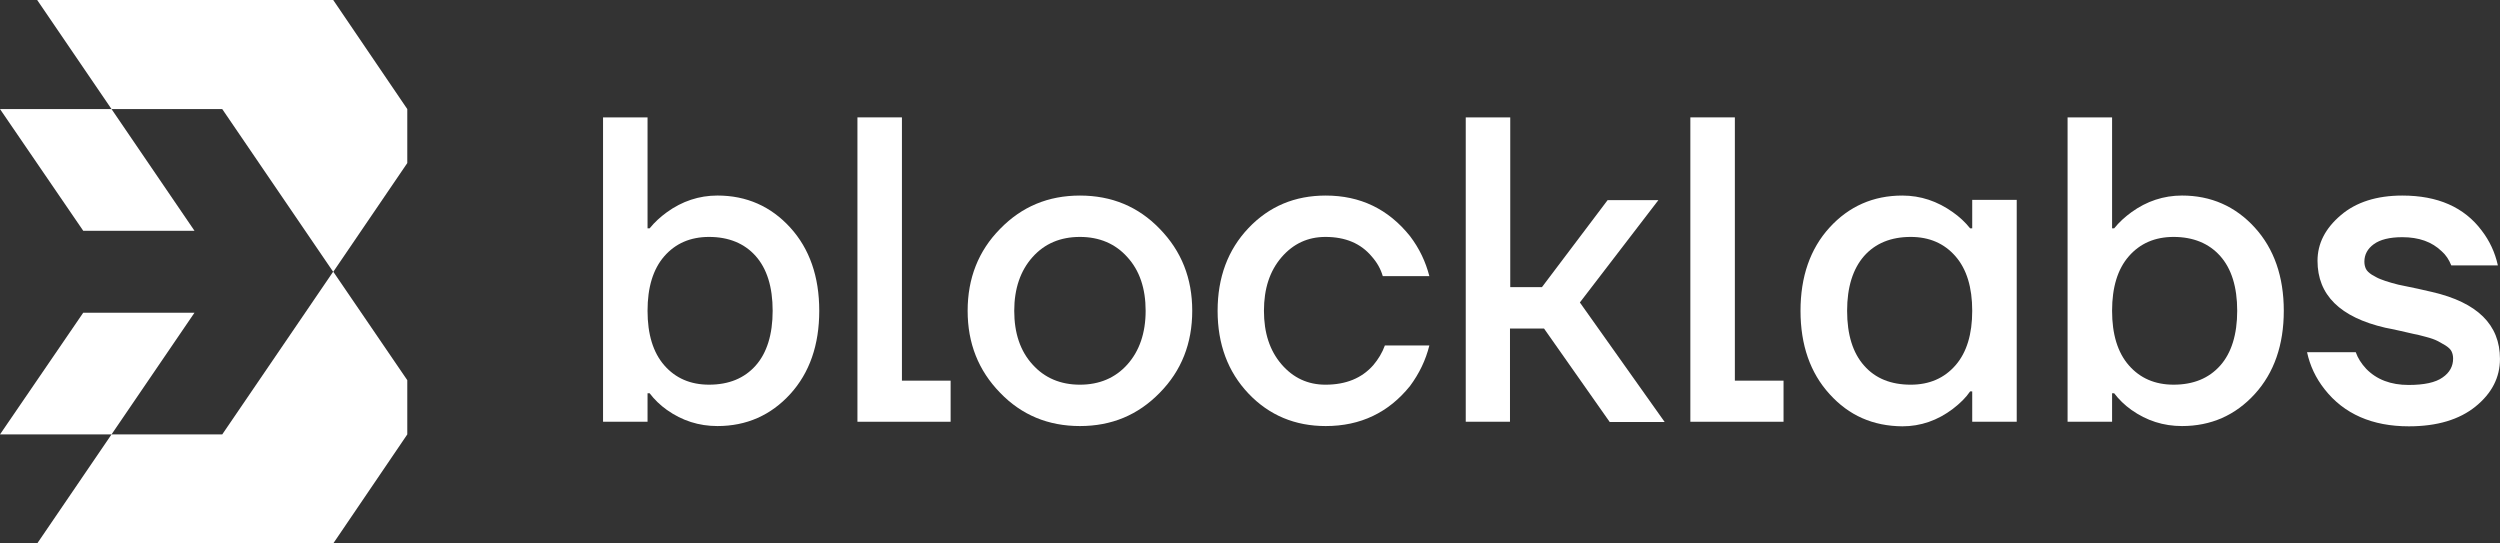
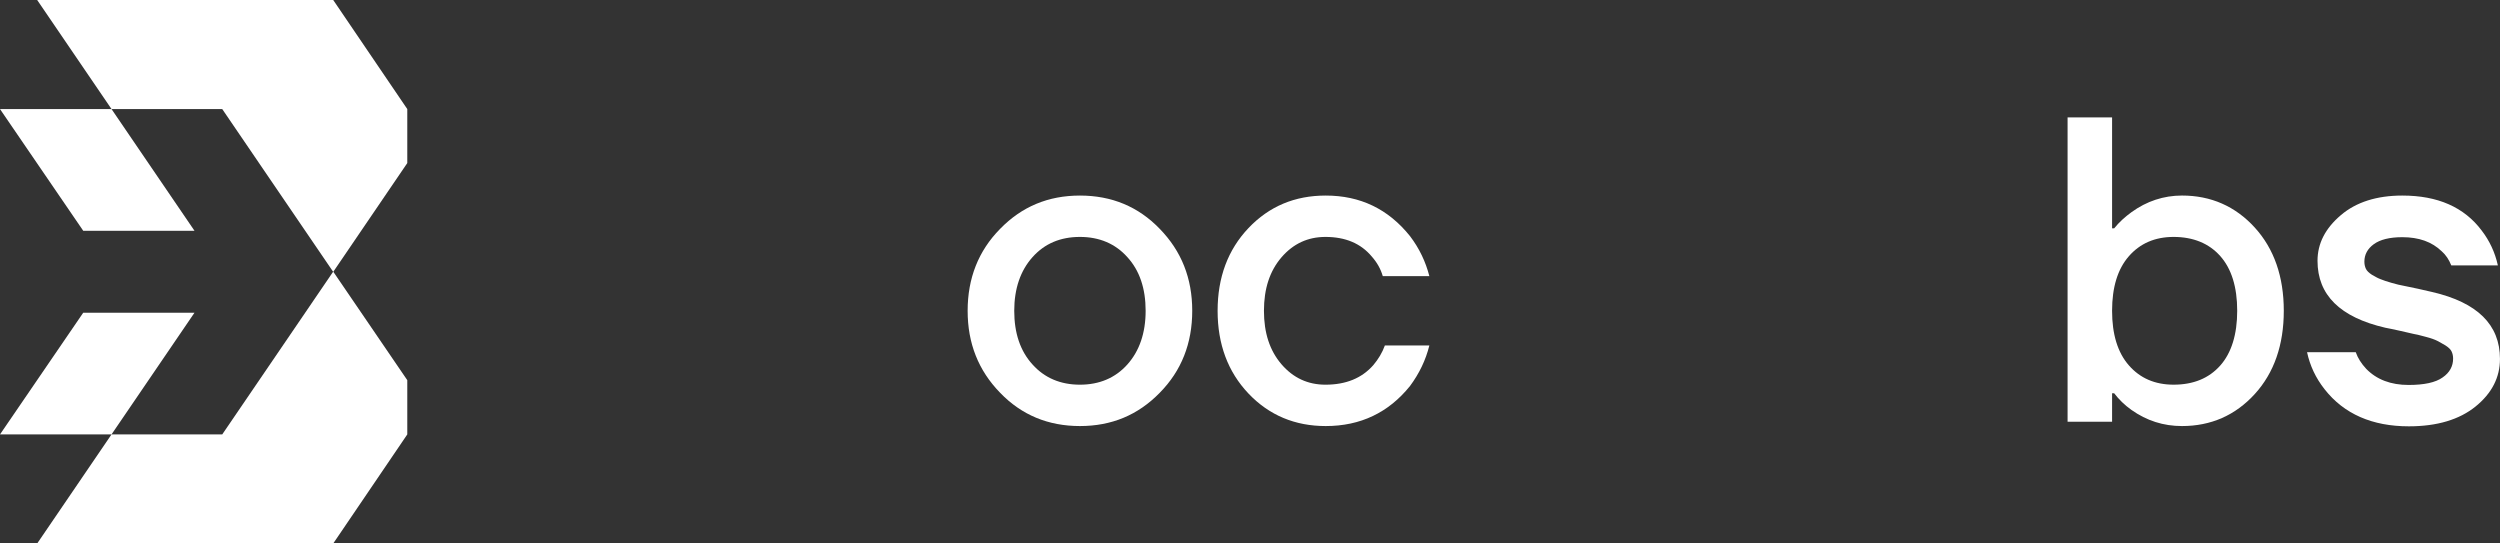
<svg xmlns="http://www.w3.org/2000/svg" width="161" height="35" viewBox="0 0 161 35" fill="none">
  <rect x="0" y="0" width="161" height="35" fill="#333333" stroke="none" />
  <g clip-path="url(#clip0_3188_545)">
-     <path d="M38.836 27.161V7.559H41.702V14.704H41.837C42.157 14.306 42.544 13.96 42.949 13.666C43.927 12.957 45.022 12.593 46.202 12.593C48.074 12.593 49.641 13.285 50.889 14.652C52.136 16.019 52.76 17.818 52.76 20.015C52.76 22.213 52.136 24.012 50.889 25.379C49.641 26.745 48.074 27.438 46.202 27.438C45.006 27.438 43.927 27.091 42.949 26.399C42.511 26.088 42.14 25.725 41.837 25.327H41.702V27.161H38.836ZM42.78 16.503C42.056 17.334 41.702 18.51 41.702 20.015C41.702 21.52 42.056 22.697 42.78 23.527C43.505 24.358 44.466 24.773 45.663 24.773C46.944 24.773 47.939 24.358 48.663 23.545C49.388 22.732 49.759 21.538 49.759 20.015C49.759 18.476 49.388 17.299 48.663 16.486C47.939 15.673 46.927 15.258 45.663 15.258C44.466 15.258 43.505 15.673 42.78 16.503Z" fill="white" />
-     <path d="M55.219 27.161V7.559H58.084V24.514H61.22V27.161H55.219Z" fill="white" />
    <path d="M64.407 25.293C63.008 23.857 62.316 22.109 62.316 20.016C62.316 17.922 63.008 16.158 64.407 14.739C65.806 13.303 67.508 12.594 69.548 12.594C71.588 12.594 73.307 13.303 74.689 14.739C76.088 16.175 76.78 17.922 76.78 20.016C76.78 22.109 76.088 23.874 74.689 25.293C73.29 26.729 71.588 27.438 69.548 27.438C67.508 27.438 65.789 26.729 64.407 25.293ZM66.497 16.556C65.722 17.421 65.317 18.58 65.317 20.016C65.317 21.452 65.705 22.611 66.497 23.476C67.272 24.341 68.301 24.774 69.548 24.774C70.795 24.774 71.824 24.341 72.599 23.476C73.374 22.611 73.779 21.452 73.779 20.016C73.779 18.58 73.391 17.421 72.599 16.556C71.824 15.691 70.795 15.258 69.548 15.258C68.284 15.258 67.272 15.691 66.497 16.556Z" fill="white" />
    <path d="M80.403 25.345C79.072 23.943 78.414 22.161 78.414 20.016C78.414 17.871 79.072 16.089 80.403 14.687C81.735 13.286 83.387 12.594 85.376 12.594C87.601 12.594 89.405 13.459 90.804 15.206C91.411 16.002 91.815 16.867 92.051 17.784H89.051C88.916 17.317 88.68 16.902 88.343 16.521C87.635 15.673 86.64 15.258 85.359 15.258C84.23 15.258 83.286 15.691 82.527 16.573C81.769 17.455 81.398 18.597 81.398 20.016C81.398 21.435 81.769 22.576 82.527 23.459C83.286 24.341 84.23 24.774 85.359 24.774C86.674 24.774 87.702 24.358 88.444 23.511C88.764 23.13 89.017 22.715 89.186 22.248H92.051C91.815 23.199 91.394 24.064 90.804 24.86C89.422 26.573 87.618 27.438 85.376 27.438C83.404 27.438 81.735 26.746 80.403 25.345Z" fill="white" />
-     <path d="M94.394 27.161V7.559H97.26V18.493H99.3L103.531 12.887H106.801L101.744 19.479L107.206 27.178H103.666L99.435 21.157H97.243V27.161H94.394Z" fill="white" />
-     <path d="M108.859 27.161V7.559H111.725V24.514H114.86V27.161H108.859Z" fill="white" />
-     <path d="M117.824 25.379C116.577 24.012 115.953 22.213 115.953 20.016C115.953 17.819 116.577 16.019 117.824 14.653C119.072 13.286 120.639 12.594 122.51 12.594C123.69 12.594 124.769 12.957 125.764 13.666C126.185 13.96 126.556 14.307 126.876 14.704H127.011V12.871H129.877V27.161H127.011V25.206H126.876C126.607 25.604 126.236 25.968 125.764 26.331C124.786 27.075 123.69 27.455 122.51 27.455C120.622 27.438 119.072 26.763 117.824 25.379ZM120.049 16.486C119.324 17.317 118.954 18.493 118.954 20.016C118.954 21.556 119.324 22.732 120.049 23.545C120.774 24.376 121.786 24.774 123.05 24.774C124.247 24.774 125.208 24.358 125.932 23.528C126.657 22.698 127.011 21.521 127.011 20.016C127.011 18.511 126.657 17.334 125.932 16.504C125.208 15.673 124.247 15.258 123.05 15.258C121.769 15.258 120.774 15.673 120.049 16.486Z" fill="white" />
    <path d="M133.152 27.161V7.559H136.018V14.704H136.153C136.473 14.306 136.861 13.96 137.265 13.666C138.243 12.957 139.339 12.593 140.519 12.593C142.39 12.593 143.958 13.285 145.205 14.652C146.452 16.019 147.076 17.818 147.076 20.015C147.076 22.213 146.452 24.012 145.205 25.379C143.958 26.745 142.39 27.438 140.519 27.438C139.322 27.438 138.243 27.091 137.265 26.399C136.827 26.088 136.456 25.725 136.153 25.327H136.018V27.161H133.152ZM137.097 16.503C136.372 17.334 136.018 18.51 136.018 20.015C136.018 21.52 136.372 22.697 137.097 23.527C137.822 24.358 138.783 24.773 139.979 24.773C141.261 24.773 142.255 24.358 142.98 23.545C143.705 22.732 144.076 21.538 144.076 20.015C144.076 18.476 143.705 17.299 142.98 16.486C142.255 15.673 141.244 15.258 139.979 15.258C138.783 15.258 137.822 15.673 137.097 16.503Z" fill="white" />
    <path d="M148.574 22.68H151.71C151.844 23.061 152.064 23.407 152.384 23.753C153.058 24.445 153.968 24.791 155.115 24.791C156.109 24.791 156.851 24.635 157.306 24.307C157.761 23.995 157.98 23.58 157.98 23.096C157.98 22.922 157.947 22.767 157.879 22.628C157.812 22.49 157.677 22.369 157.491 22.248C157.306 22.144 157.138 22.04 156.969 21.954C156.8 21.867 156.564 21.781 156.227 21.694C155.907 21.608 155.637 21.538 155.435 21.504C155.233 21.452 154.929 21.383 154.525 21.296C154.12 21.21 153.817 21.14 153.614 21.106C150.698 20.431 149.248 18.995 149.248 16.798C149.248 15.673 149.754 14.704 150.749 13.857C151.743 13.009 153.075 12.594 154.71 12.594C156.986 12.594 158.688 13.338 159.818 14.843C160.323 15.5 160.677 16.244 160.863 17.092H157.862C157.711 16.711 157.508 16.417 157.256 16.192C156.615 15.569 155.772 15.275 154.71 15.275C153.884 15.275 153.277 15.431 152.873 15.725C152.468 16.019 152.266 16.4 152.266 16.85C152.266 17.023 152.3 17.178 152.367 17.317C152.434 17.455 152.569 17.576 152.755 17.698C152.94 17.801 153.109 17.905 153.294 17.974C153.463 18.044 153.716 18.13 154.019 18.217C154.322 18.303 154.592 18.372 154.811 18.407C155.03 18.459 155.334 18.511 155.722 18.597C156.109 18.684 156.413 18.753 156.632 18.805C159.548 19.48 160.998 20.916 160.998 23.113C160.998 24.307 160.475 25.327 159.43 26.175C158.385 27.023 156.952 27.455 155.132 27.455C152.772 27.455 150.951 26.66 149.704 25.068C149.13 24.341 148.76 23.545 148.574 22.68Z" fill="white" />
    <path d="M21.459 0L26.229 7.024V10.502L21.459 17.509L14.312 7.024H0L5.36 14.862H12.525L2.394 0H21.459Z" fill="white" />
    <path d="M21.459 35.001L26.229 27.977V24.482L21.459 17.492L14.312 27.977H0L5.36 20.139H12.525L2.394 35.001H21.459Z" fill="white" />
  </g>
  <defs>
    <clipPath id="clip0_3188_545">
      <rect width="161" height="35" fill="white" />
    </clipPath>
  </defs>
</svg>